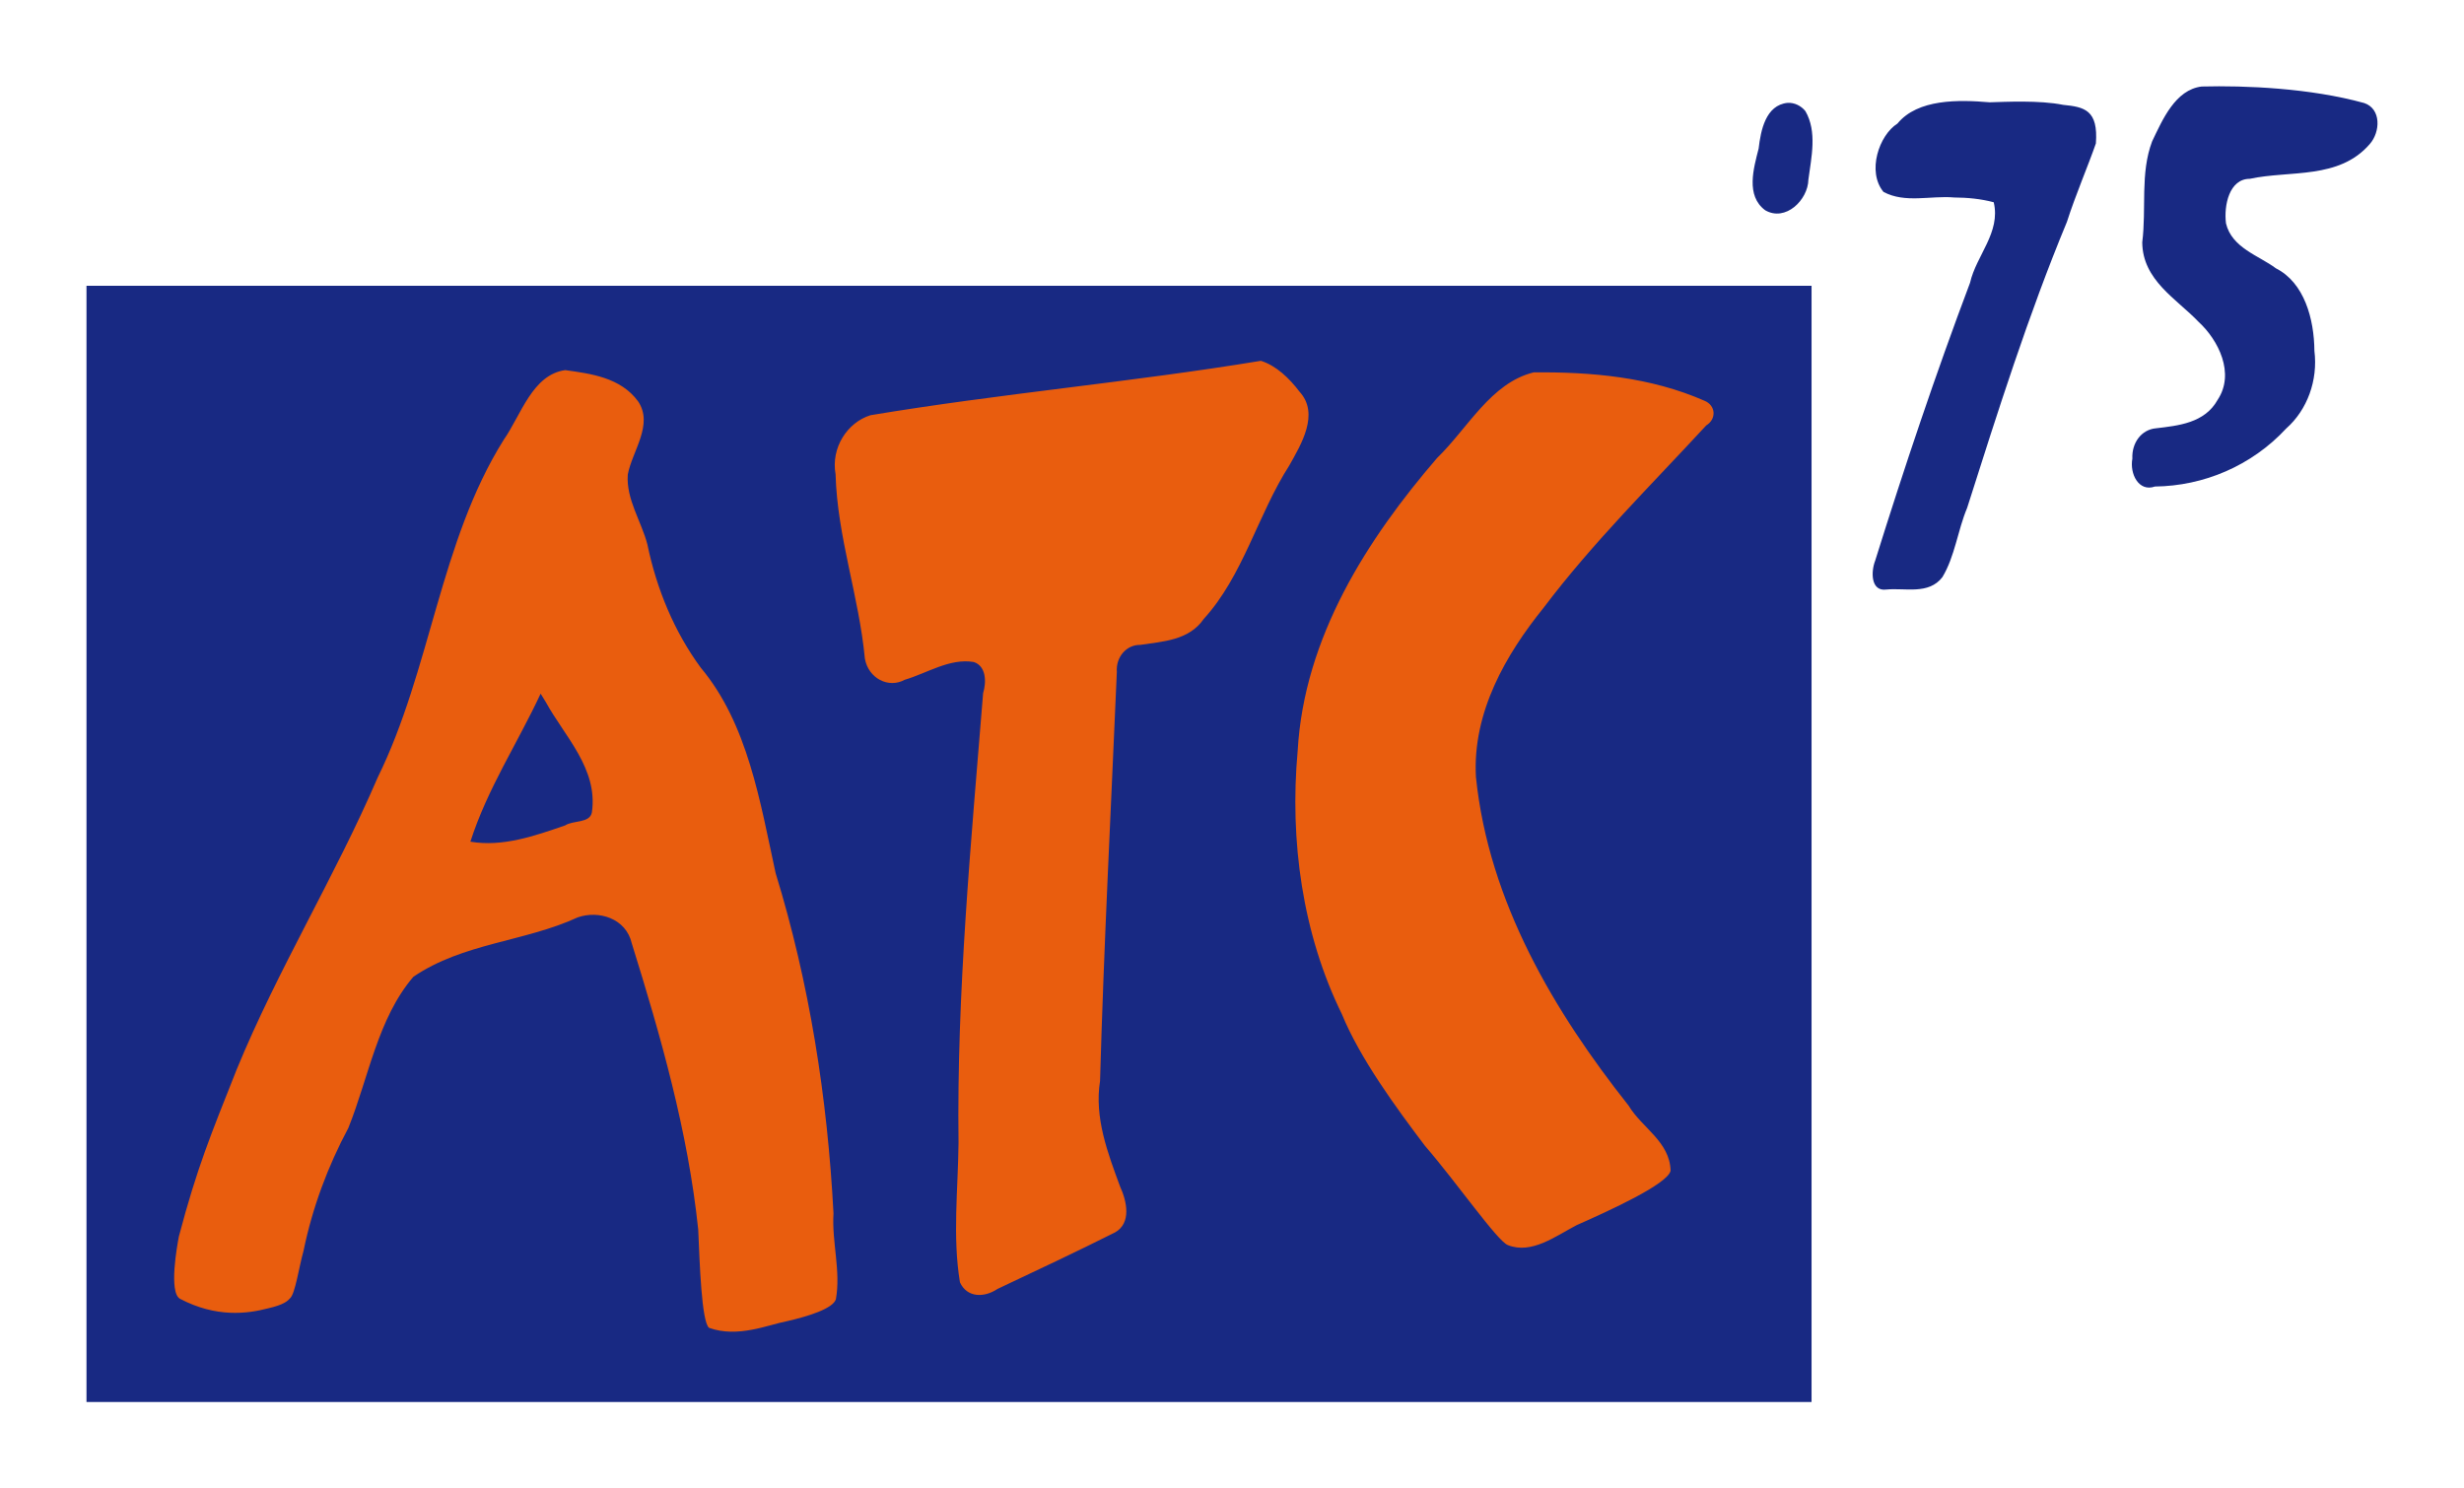
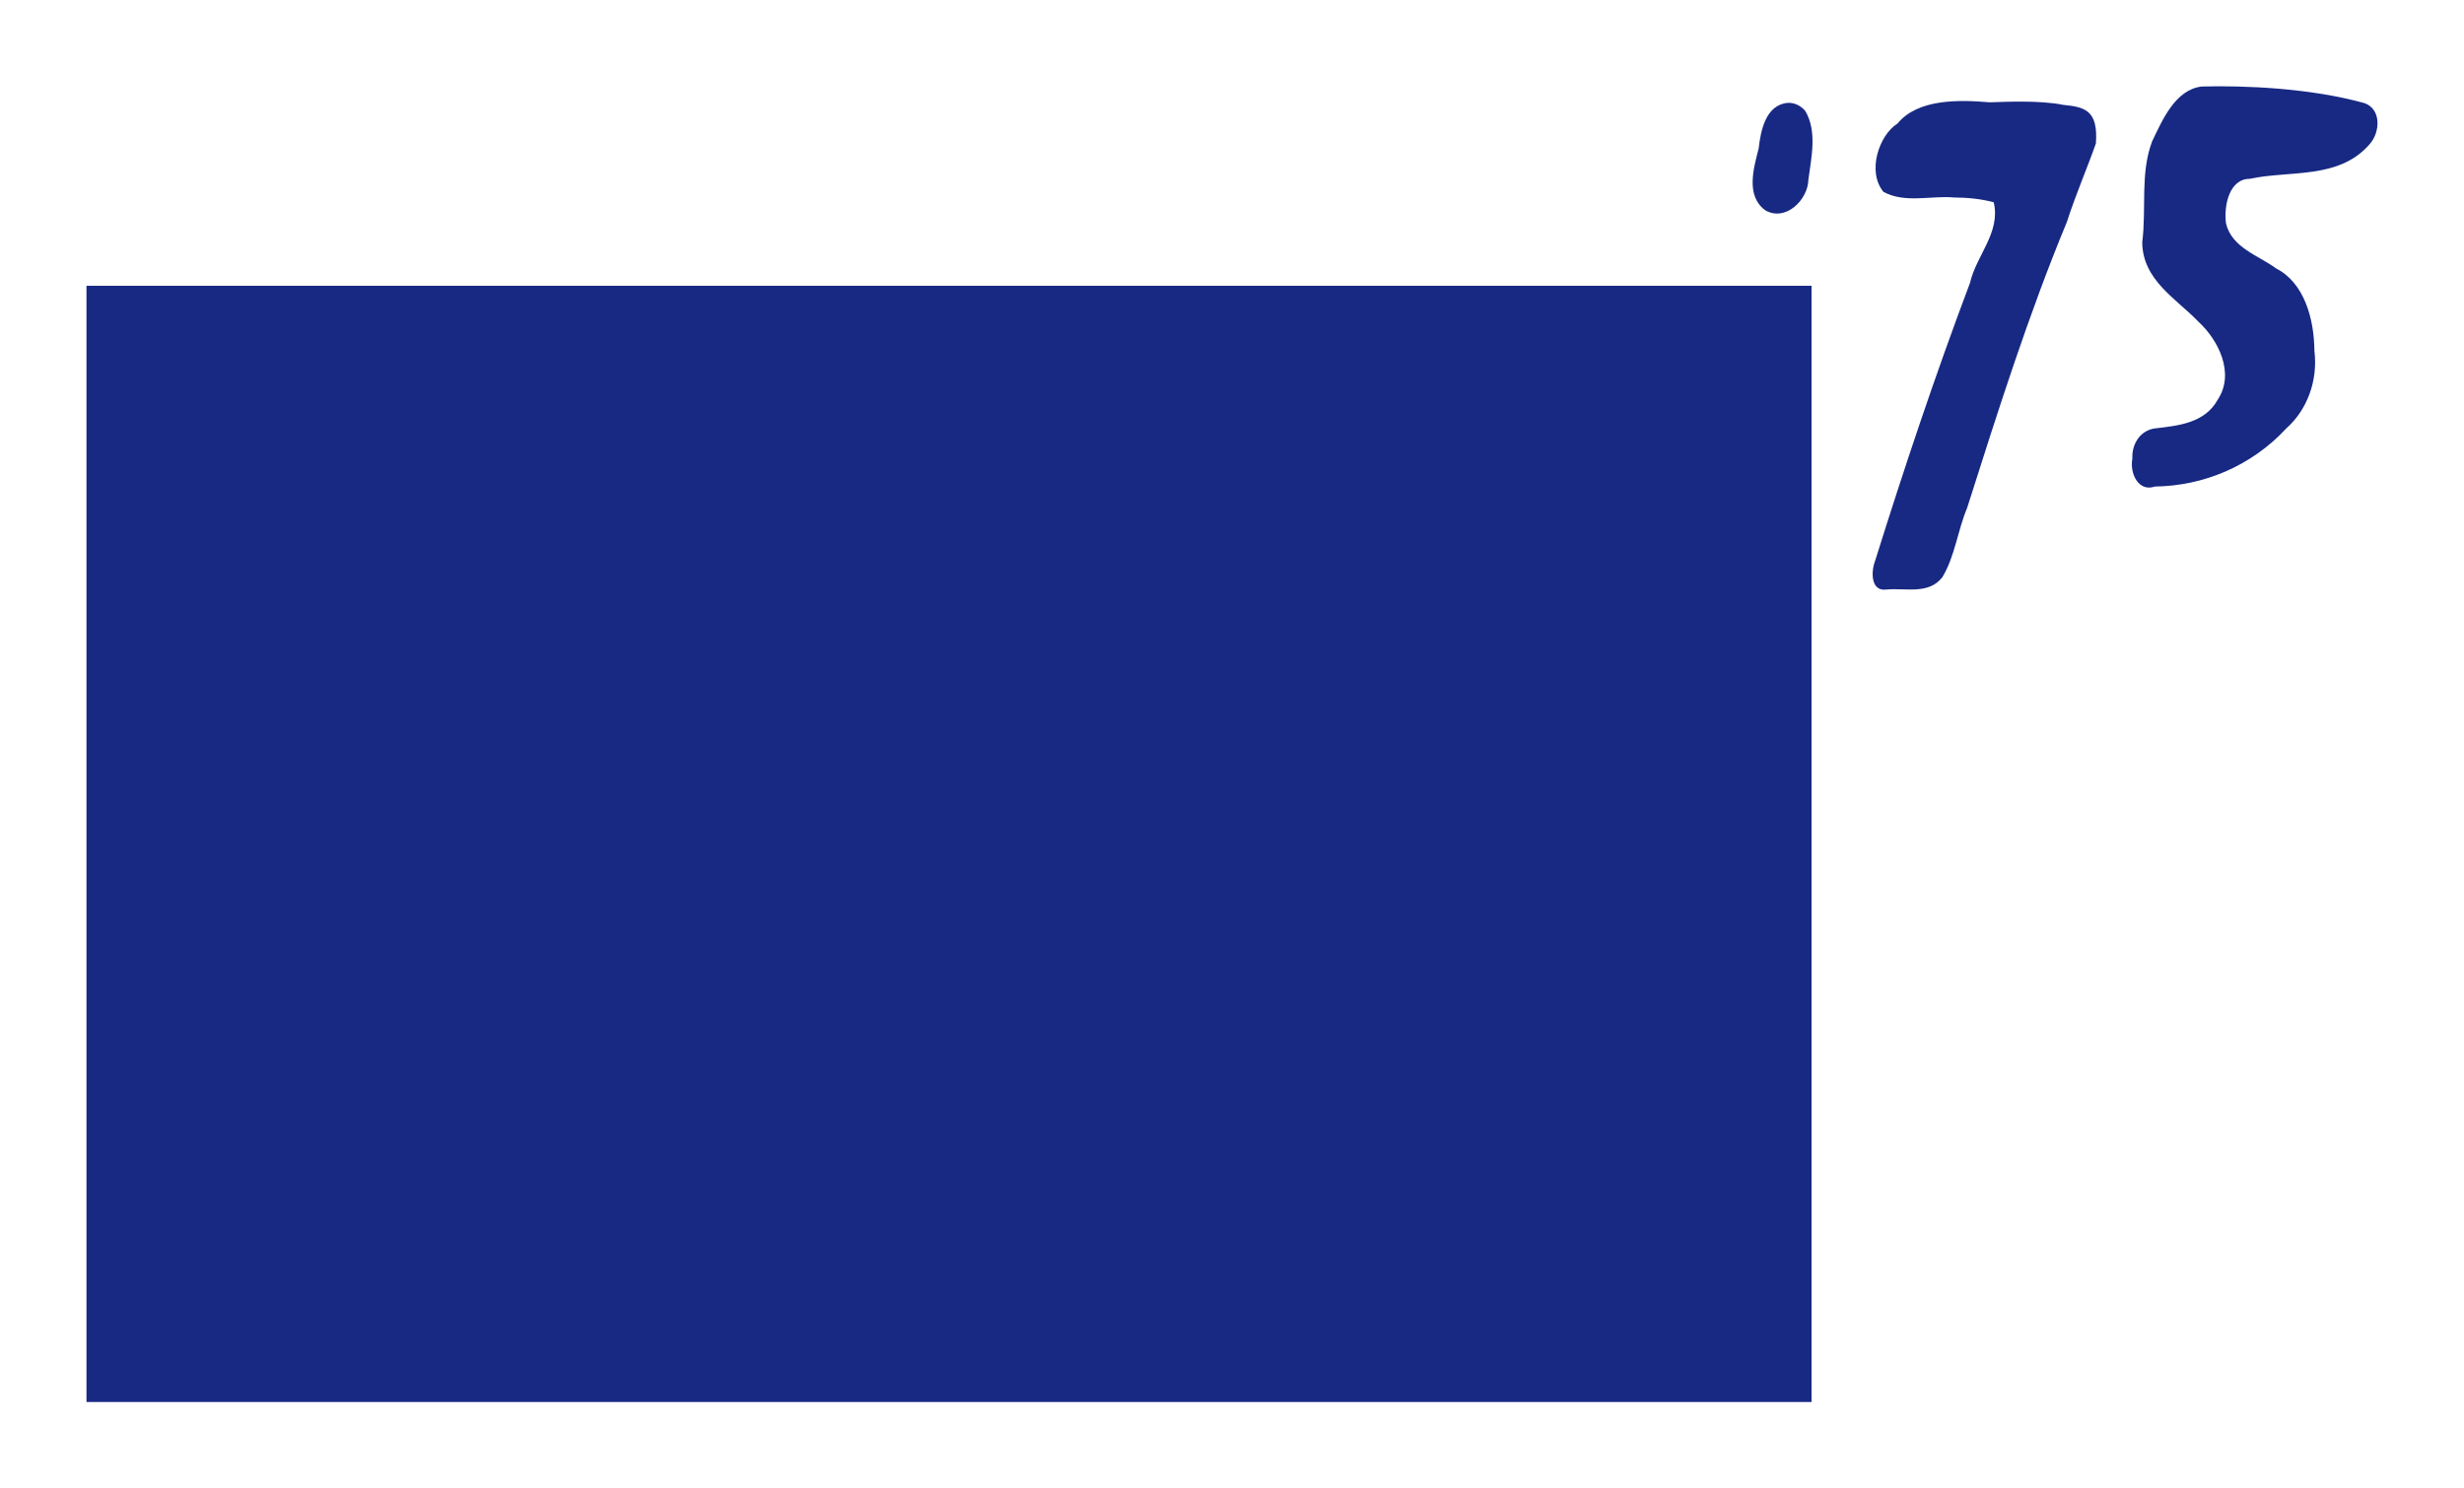
<svg xmlns="http://www.w3.org/2000/svg" xmlns:ns1="http://www.inkscape.org/namespaces/inkscape" xmlns:ns2="http://sodipodi.sourceforge.net/DTD/sodipodi-0.dtd" width="284.919mm" height="172.143mm" viewBox="0 0 1009.555 609.956" id="svg12629" version="1.1" ns1:version="0.91 r13725" ns2:docname="atc75_logo.svg" ns1:export-filename="Z:\Documenten\ATC\Logo\atc75_logo_eerste.png" ns1:export-xdpi="95.879997" ns1:export-ydpi="95.879997">
  <defs id="defs12631" />
  <ns2:namedview id="base" pagecolor="#ffffff" bordercolor="#666666" borderopacity="1.0" ns1:pageopacity="0.0" ns1:pageshadow="2" ns1:zoom="1" ns1:cx="635.58307" ns1:cy="342.17763" ns1:document-units="px" ns1:current-layer="layer1" showgrid="false" ns1:window-width="1920" ns1:window-height="1017" ns1:window-x="1912" ns1:window-y="-8" ns1:window-maximized="1" fit-margin-top="10" fit-margin-left="10" fit-margin-right="10" fit-margin-bottom="10" showborder="true" />
  <g ns1:label="Laag 1" ns1:groupmode="layer" id="layer1" transform="translate(1913.231,519.726)">
    <path id="use4161" style="fill:#182983;fill-opacity:1;stroke:#ffffff;stroke-width:0;stroke-miterlimit:4;stroke-dasharray:none;stroke-opacity:1" d="m -1877.798,-402.62 706.801,0 0,457.418 -706.801,0 z m 696.984,-74.956 c -9.033,0.903 -11.004,11.39 -11.861,18.715 -2.051,8.091 -5.399,19.317 2.693,25.301 8.294,4.827 17.525,-4.203 17.69,-12.557 1.209,-9.131 3.654,-19.653 -1.223,-28.064 -1.736,-2.178 -4.492,-3.558 -7.299,-3.395 z m 82.742,-0.228 c -12.609,-1.072 -29.388,-1.451 -37.727,8.716 -7.559,4.761 -12.594,19.684 -5.728,28.004 8.847,4.774 19.398,1.443 28.933,2.29 5.454,0.037 10.927,0.542 16.236,1.96 2.945,12.384 -7.147,21.759 -9.703,32.986 -14.094,37.372 -26.95,75.745 -38.867,113.869 -1.789,4.571 -1.817,12.684 4.541,11.849 7.646,-0.783 17.352,2.273 22.996,-5.088 5.127,-8.487 6.258,-19.143 10.136,-28.37 12.555,-39.487 25.078,-79.101 40.883,-117.207 3.466,-10.858 8.732,-23.098 11.872,-32.163 1.017,-13.699 -4.67,-14.938 -13.445,-15.805 -9.585,-1.951 -23.714,-1.221 -30.127,-1.04 z m 86.904,-6.47 c -10.789,1.327 -16.01,13.553 -20.294,22.49 -4.955,13.087 -2.284,27.503 -4.045,41.365 0.119,15.567 14.107,23.166 23.094,32.605 8.114,7.46 14.991,21.11 7.805,31.924 -5.305,9.569 -16.156,10.589 -25.273,11.677 -6.013,0.524 -9.979,6.021 -9.678,12.425 -1.155,6.196 2.59,13.789 9.244,11.436 19.899,-0.222 39.538,-8.395 53.784,-23.764 8.668,-7.658 13.062,-19.764 11.566,-31.831 -0.106,-13.021 -4.108,-27.936 -15.765,-33.813 -7.007,-5.249 -18.075,-8.357 -20.466,-18.442 -0.928,-7.346 1.345,-18.24 9.749,-18.247 16.46,-3.56 36.55,0.404 49.191,-14.275 4.351,-4.982 4.715,-14.391 -2.281,-16.768 -22.175,-6.13 -48.614,-7.238 -66.632,-6.782 z" ns1:export-xdpi="28.76" ns1:export-ydpi="28.76" />
-     <path style="fill:#e95d0e;fill-opacity:1;stroke:#ffffff;stroke-width:0;stroke-miterlimit:4;stroke-dasharray:none;stroke-opacity:1" d="m -1396.605,-371.87 c -53.163,8.772 -106.863,13.43 -159.958,22.294 -9.503,2.937 -16.274,13.34 -14.316,24.205 0.7,25.658 9.608,50.015 12.004,75.517 1.436,8.174 9.732,12.335 16.315,8.7 9.204,-2.708 18.523,-8.951 28.3,-7.282 5.134,1.688 5.215,8.215 3.829,12.783 -4.935,61.379 -10.853,122.617 -10.072,184.274 -0.188,19.042 -2.508,38.424 0.58,57.144 2.929,6.349 9.933,6.357 15.377,2.711 16.959,-8.007 32.475,-15.295 48.175,-23.177 6.804,-3.839 4.825,-12.783 2.054,-18.814 -5.034,-13.689 -10.605,-28.196 -8.199,-43.28 1.57,-55.867 4.498,-111.792 6.876,-167.549 -0.465,-6.157 3.967,-11.212 9.6,-11.115 9.218,-1.41 19.948,-1.799 26.017,-10.641 16.124,-17.656 22.12,-42.719 35.026,-62.845 4.846,-8.635 12.534,-21.193 4.203,-30.274 -4.134,-5.468 -9.54,-10.68 -15.812,-12.65 z m -285.05,3.82 c -13.449,1.845 -18.063,18.346 -25.223,28.602 -26.099,41.634 -29.877,94.158 -51.587,138.294 -17.611,40.907 -40.905,78.565 -57.833,119.799 -10.77,27.176 -16.118,39.918 -23.649,68.324 -0.677,3.616 -4.267,22.998 0.518,25.568 14.774,7.743 27.479,6.114 35.895,3.918 6.697,-1.502 8.26,-3.157 9.14,-4.156 2.137,-1.854 3.691,-13.011 5.501,-19.315 3.645,-17.806 10,-34.798 18.399,-50.5 8.342,-20.795 12.016,-44.838 26.627,-61.929 20.463,-13.92 45.525,-14.291 67.396,-24.369 8.46,-2.923 19.748,0.294 22.124,10.766 11.884,38.127 22.998,77.012 27.192,117.19 0.59,13.507 1.359,37.95 4.458,40.275 11.833,4.259 24.203,-1.289 31.945,-2.737 8.751,-2.009 18.786,-5.141 20.002,-8.986 2.084,-11.648 -1.712,-23.406 -0.979,-35.169 -2.477,-47.399 -9.867,-94.453 -23.71,-139.451 -6.382,-29.291 -11.381,-61.16 -30.686,-84.2 -10.806,-14.714 -18.059,-32.157 -21.856,-50.503 -2.453,-9.458 -8.781,-18.557 -8.031,-28.646 1.811,-9.634 10.66,-20.465 4.21,-29.993 -7.159,-9.767 -19.327,-11.329 -29.854,-12.782 z m 396.824,0.917 c -17.568,4.294 -26.965,22.856 -39.596,35.094 -28.442,33.031 -54.497,73.387 -57.122,120.012 -3.346,36.877 1.973,74.993 18.096,107.841 7.407,18.125 22.171,38.3 34.032,53.97 13.027,15.068 29.68,39.085 34.009,40.728 9.715,3.863 19.476,-3.645 28.173,-8.188 13.361,-5.901 37.324,-16.819 38.483,-22.304 -0.295,-11.923 -11.777,-17.574 -17.202,-26.674 -30.267,-38.228 -57.303,-83.328 -62.553,-134.706 -1.449,-26.528 12.305,-50.218 27.737,-69.32 20.295,-26.885 44.055,-50.236 66.628,-74.717 4.337,-2.673 3.857,-8.238 -0.686,-10.086 -22.19,-9.749 -46.239,-11.857 -69.999,-11.651 z m -404.766,135.121 c 7.606,13.943 21.431,27.22 18.893,45.067 -0.754,4.7 -7.664,3.266 -10.992,5.472 -12.486,4.302 -25.542,8.905 -38.807,6.665 6.921,-21.637 19.324,-40.369 28.779,-60.66 0.709,1.152 1.418,2.304 2.127,3.456 z" id="path3370-8" ns1:connector-curvature="0" ns2:nodetypes="ccccccccccccccccccccccccccccccccccccccccccccccccccccccccccccccc" />
  </g>
</svg>